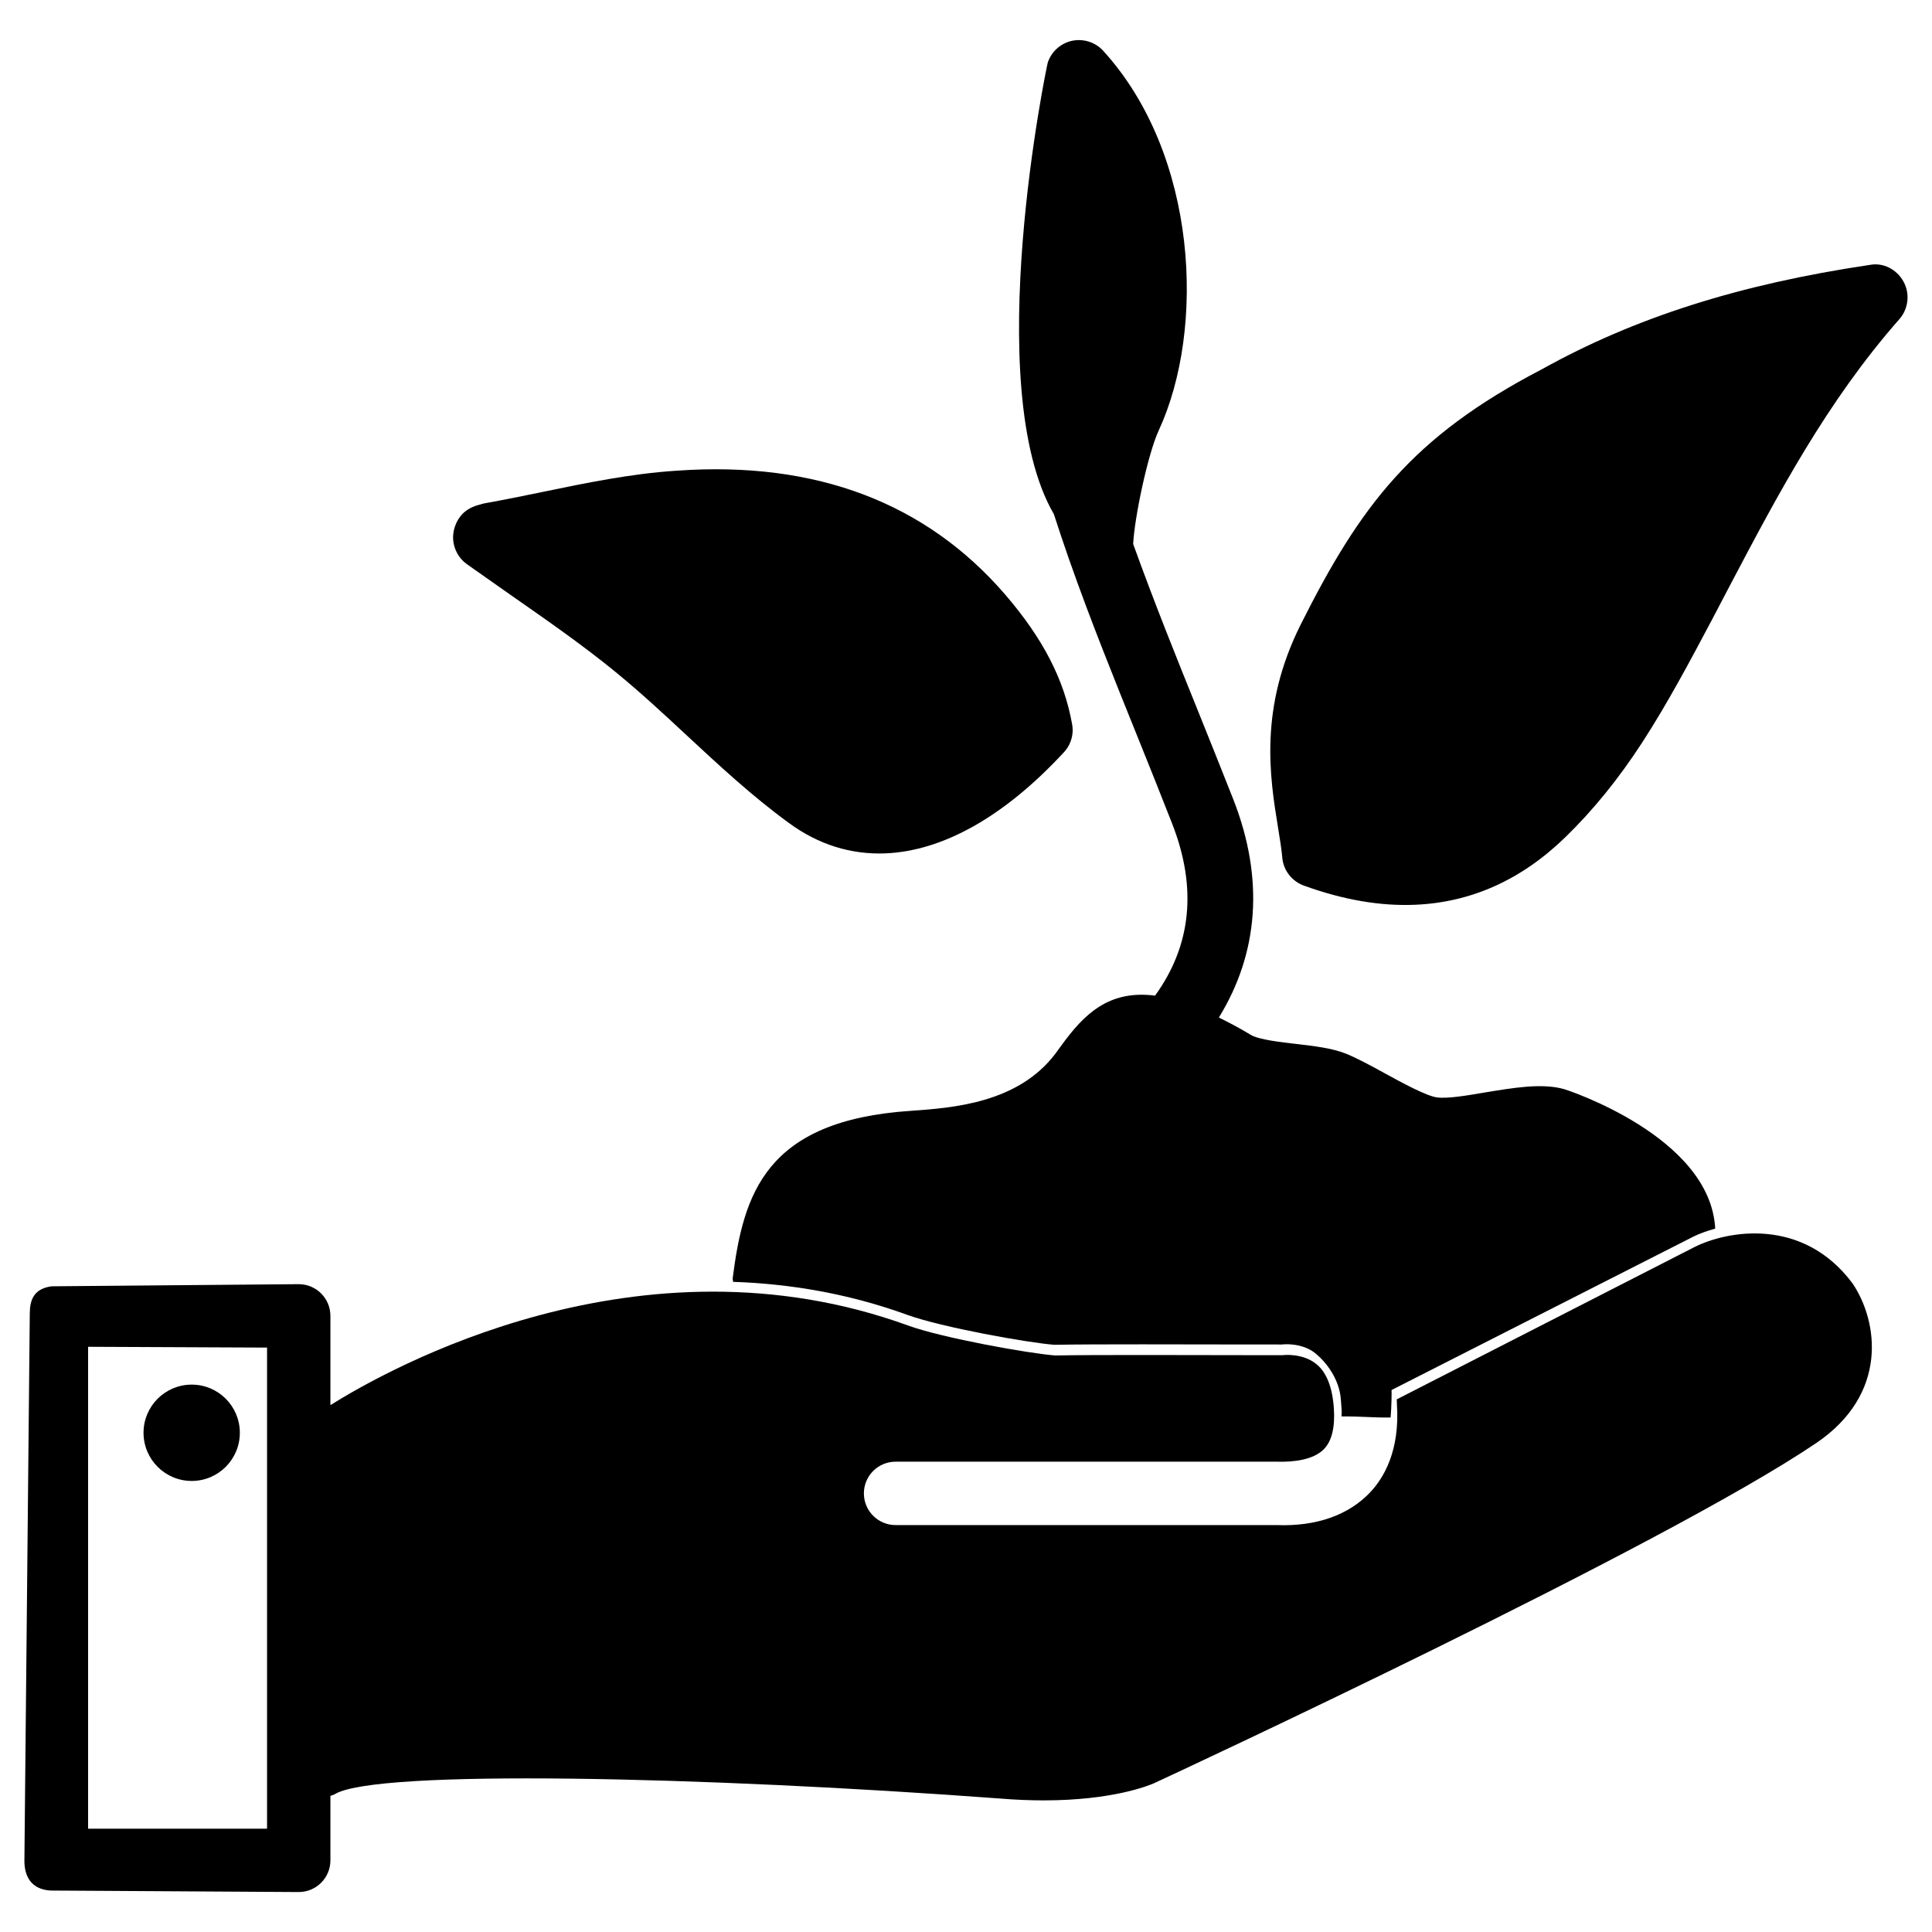
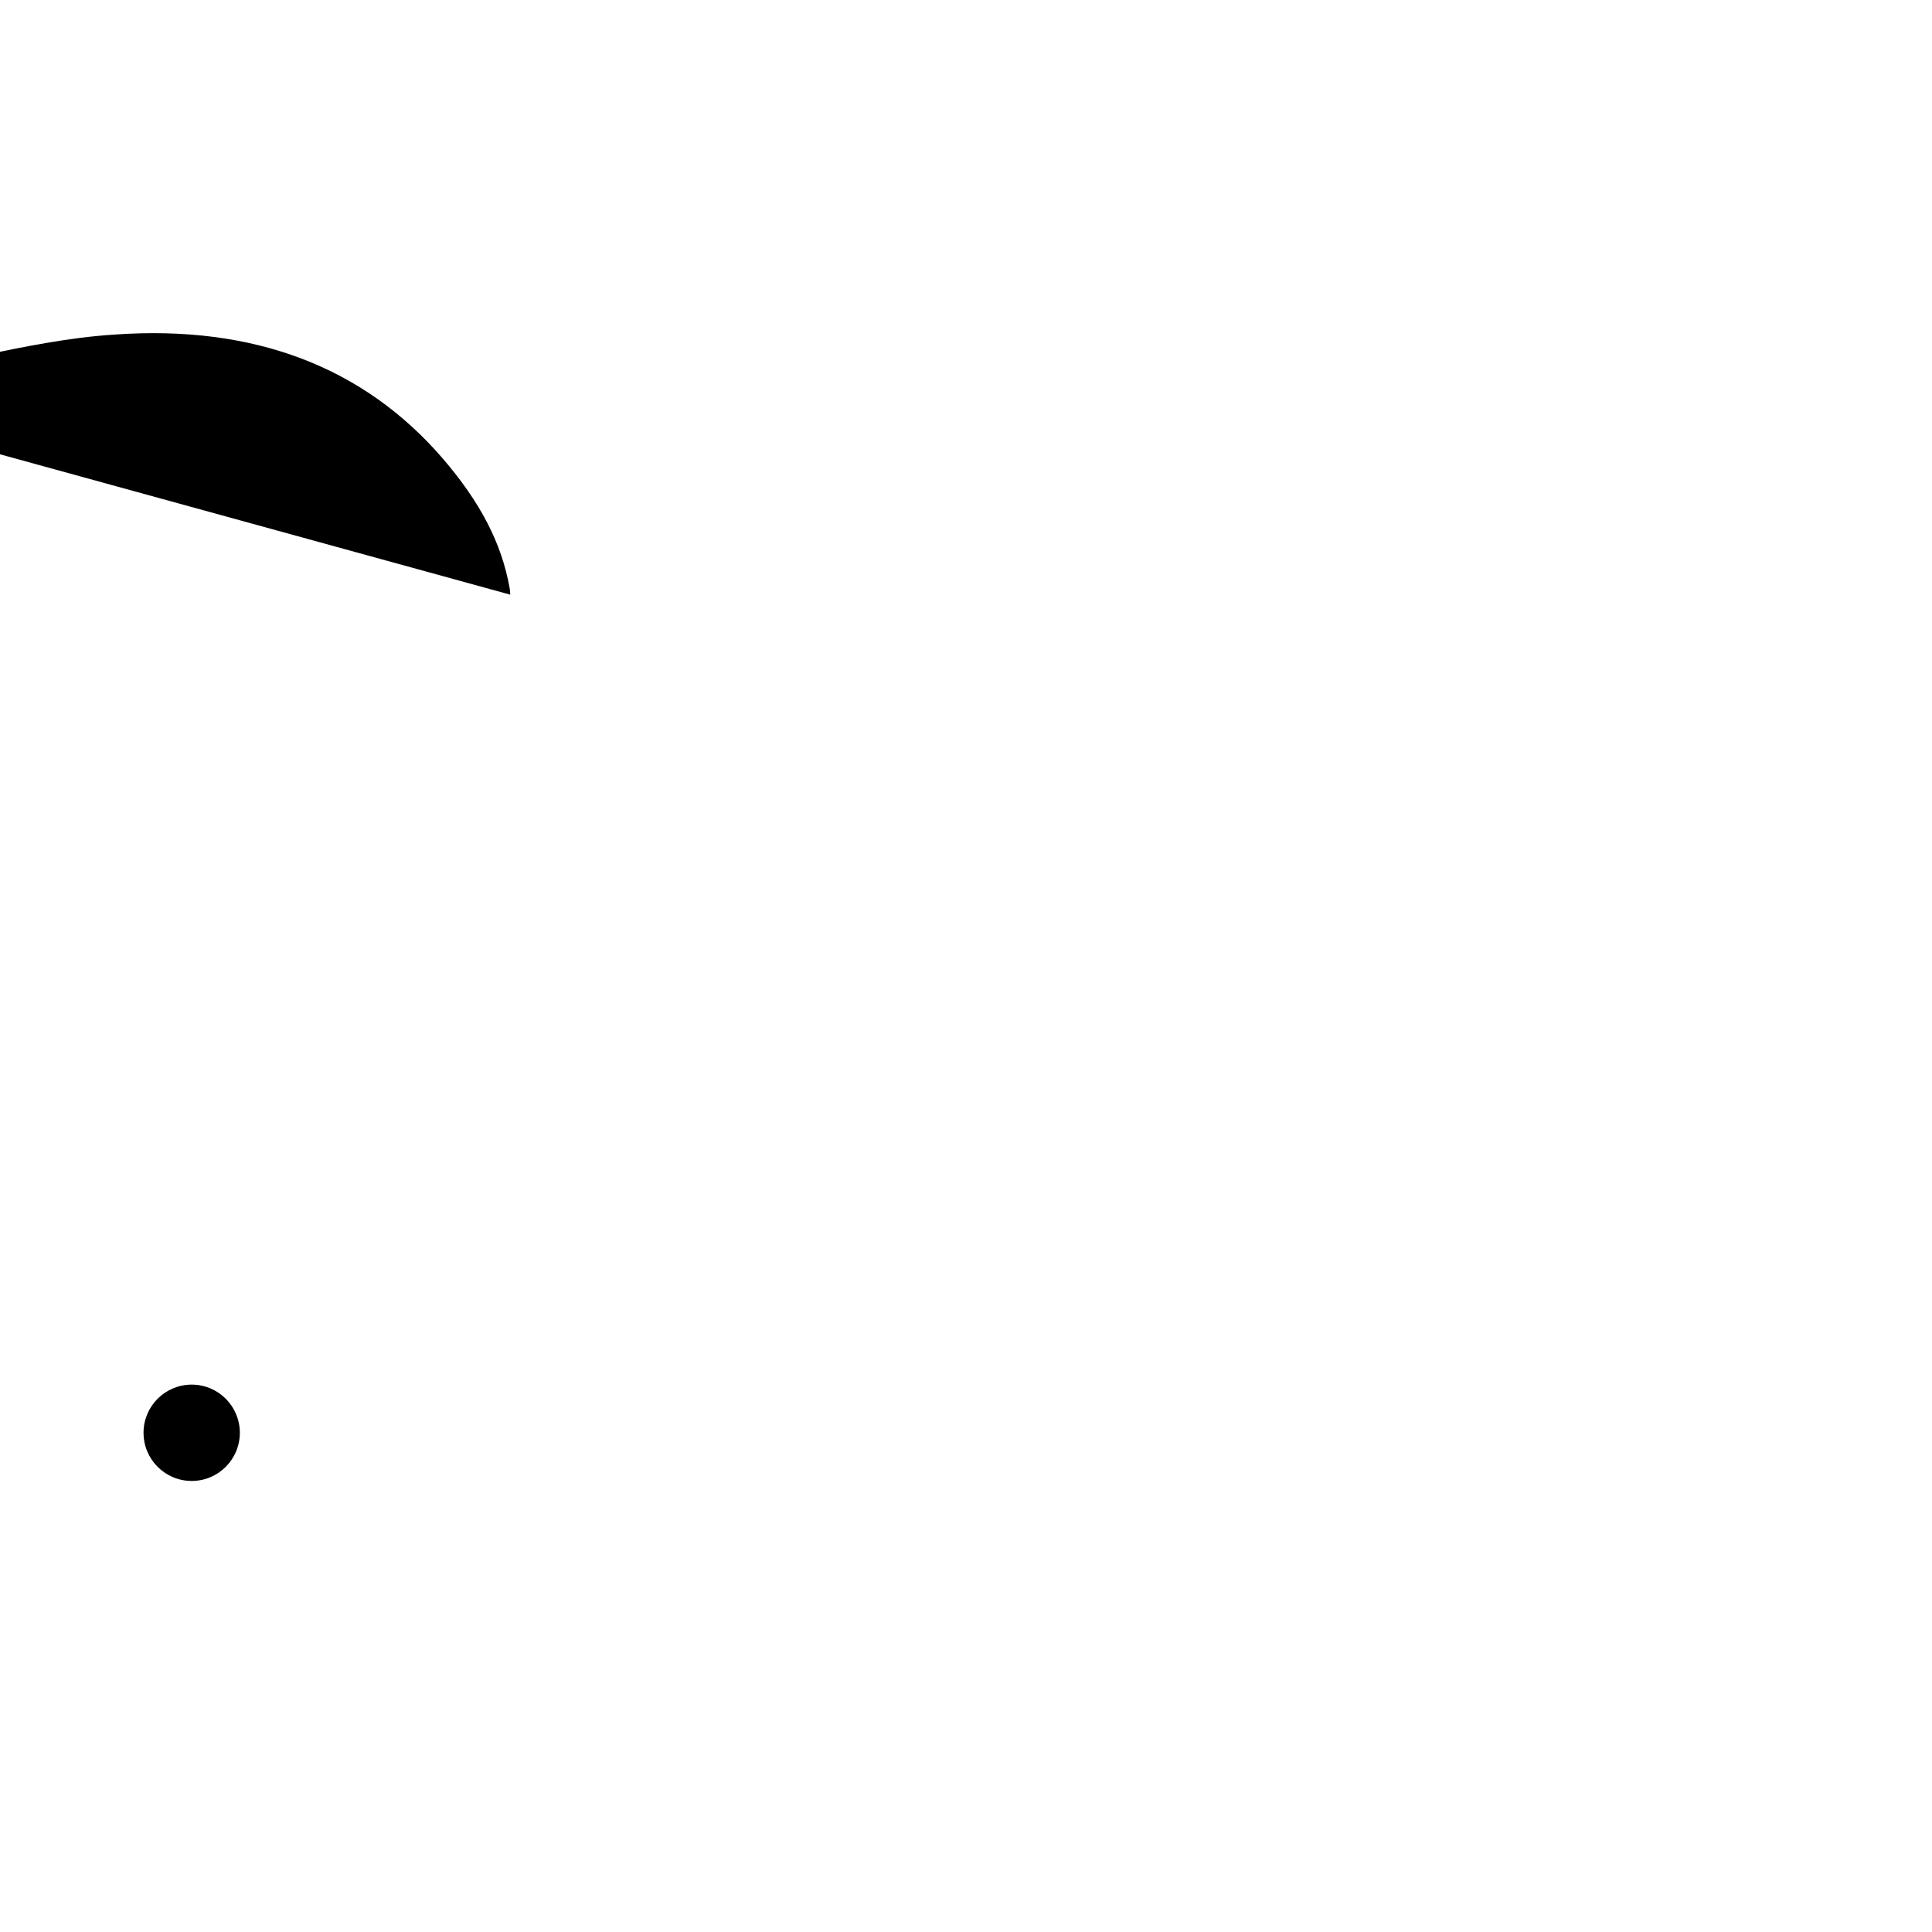
<svg xmlns="http://www.w3.org/2000/svg" fill="#000000" width="800px" height="800px" version="1.1" viewBox="144 144 512 512">
  <g>
    <path d="m207.56 523.7c0 7.051-5.711 12.766-12.762 12.766-7.047 0-12.762-5.715-12.762-12.766 0-7.047 5.715-12.762 12.762-12.762 7.051 0 12.762 5.715 12.762 12.762" />
-     <path d="m279.21 301.59c9.551 6.656 19.418 13.52 27.961 20.531 6.465 5.289 12.637 11 18.766 16.711 8.543 7.934 17.359 16.145 27.121 23.258 7.852 5.773 16.52 8.418 25.566 8.062 15.156-0.609 31.469-9.656 47.316-26.785 0.062-0.062 0.125-0.105 0.168-0.188 1.406-1.574 2.098-3.547 2.164-5.519v-0.02c-0.02-0.293 0-0.609-0.043-0.922v-0.02c-0.043-0.293-0.062-0.586-0.125-0.859-2.098-11.797-7.746-22.691-17.758-34.32-20.844-24.133-49.898-35.426-86.992-32.781-12.133 0.777-24.055 3.254-35.539 5.625-5.059 1.051-10.117 2.078-15.176 2.981-0.504 0.082-0.988 0.211-1.449 0.379-1.762 0.398-3.441 1.262-4.578 2.414-1.762 1.805-2.707 4.449-2.519 6.949 0.211 2.539 1.531 4.914 3.609 6.402z" />
-     <path d="m648.46 218.65c-1.742-3.211-5.332-5.144-8.941-4.449-34.594 5.144-62.285 13.961-86.93 27.668-34.449 17.949-48.031 36.086-63.836 67.531-11.188 22.293-8.23 40.559-6.066 53.887 0.461 2.832 0.902 5.5 1.133 7.977 0 0.105 0 0.188 0.02 0.273 0.418 3.422 2.769 6.172 5.879 7.223 10.309 3.715 20.047 5.394 29.223 5.016 14.926-0.609 28.316-6.613 39.969-17.988 7.242-7.031 14.023-15.387 20.195-24.875 6.887-10.602 12.805-21.812 18.578-32.664l4.719-9.008c12.637-23.992 25.695-48.785 44.965-70.68 2.394-2.731 2.836-6.719 1.094-9.91z" />
-     <path d="m427.2 291.91c0.062 0.211 0.148 0.418 0.23 0.652 5.562 15.848 11.883 31.445 18.012 46.645 3.106 7.703 6.191 15.406 9.215 23.133 6.633 17.004 5.059 32.223-4.555 45.512-12.324-1.574-18.852 4.977-24.855 13.246l-1.512 2.078c-9.992 13.266-27.5 14.422-38.27 15.199-38.711 2.539-44.441 22.105-47.297 44.379-0.043 0.316 0.125 0.629 0.105 0.945 14.84 0.504 30.398 3.023 46.223 8.773 9.109 3.297 32.074 7.41 38.961 7.914 5.184-0.105 14-0.125 23.32-0.125 17.277 0 36.191 0.082 37.008 0.043 0.062-0.043 5.269-0.609 8.902 2.414 2.664 2.203 6.277 6.656 6.656 12.195 0.105 1.637 0.316 3.106 0.168 4.449 5.816-0.02 7.598 0.336 13.016 0.293 0.25-2.688 0.293-6.863 0.25-7.285l79.957-40.641c1.574-0.797 3.609-1.512 5.816-2.141-1.281-24.477-39.59-36.84-39.988-36.945-5.941-1.699-13.645-0.336-20.973 0.859-4.66 0.797-9.973 1.699-12.762 1.324-2.832-0.379-9.238-3.863-13.898-6.422-3.926-2.164-7.621-4.137-10.328-5.207-3.695-1.449-8.25-1.973-13.078-2.539-3.969-0.441-9.992-1.156-12.027-2.394-3.066-1.867-5.793-3.273-8.48-4.617 10.477-17.023 12.07-36.609 3.906-57.602-3.066-7.789-6.191-15.555-9.301-23.301-5.793-14.336-11.715-29.031-17.32-44.586 0.355-7.055 3.883-23.848 6.781-30.102 12.449-26.934 10.371-73.051-14.715-100.59-2.078-2.289-5.227-3.273-8.23-2.664-3.023 0.652-5.481 2.832-6.465 5.773-0.25 0.754-18.031 85.879 1.617 119.68 1.246 3.871 2.566 7.777 3.91 11.66z" />
-     <path d="m592.94 474.54-78.785 40.305c0.043 0.441 0.02 0.84 0.043 1.281 0.82 12.281-3.441 19.543-7.18 23.449-5.625 5.898-14.105 9.004-24.75 8.586h-100.93c-4.641 0-8.398-3.758-8.398-8.398s3.758-8.398 8.398-8.398h101.12c4.242 0.125 9.637-0.441 12.449-3.379 2.035-2.141 2.918-5.75 2.582-10.746-0.379-5.543-1.91-9.488-4.578-11.691-3.633-3.023-8.836-2.457-8.902-2.414-0.82 0.043-19.734-0.043-37.008-0.043-9.32 0-18.137 0.02-23.32 0.125-6.887-0.504-29.852-4.617-38.961-7.914-71.352-25.945-137.88 11.484-153.16 21.074v-23.66c0-4.641-3.758-8.398-8.398-8.398l-65.496 0.566c-4.766 0.652-5.75 3.672-5.773 7.16l-1.426 144.95c-0.043 3.945 1.555 7.66 6.844 8.02l65.852 0.398c4.641 0 8.398-3.758 8.398-8.398v-17.09c0.379-0.168 0.797-0.211 1.156-0.441 10.812-6.695 98.098-4.66 176.1 1.133 4.281 0.355 8.188 0.504 11.777 0.504 18.348 0 27.941-3.969 29.262-4.555 5.481-2.539 134.83-62.66 175.43-90.117 19.25-13.016 16.457-32.242 9.676-42.301-13.16-17.715-33.25-14.062-42.023-9.609zm-378.17 150.7v3.379l-47.422 0.004v-127.71l47.422 0.211z" />
+     <path d="m279.21 301.59v-0.02c-0.02-0.293 0-0.609-0.043-0.922v-0.02c-0.043-0.293-0.062-0.586-0.125-0.859-2.098-11.797-7.746-22.691-17.758-34.32-20.844-24.133-49.898-35.426-86.992-32.781-12.133 0.777-24.055 3.254-35.539 5.625-5.059 1.051-10.117 2.078-15.176 2.981-0.504 0.082-0.988 0.211-1.449 0.379-1.762 0.398-3.441 1.262-4.578 2.414-1.762 1.805-2.707 4.449-2.519 6.949 0.211 2.539 1.531 4.914 3.609 6.402z" />
  </g>
</svg>